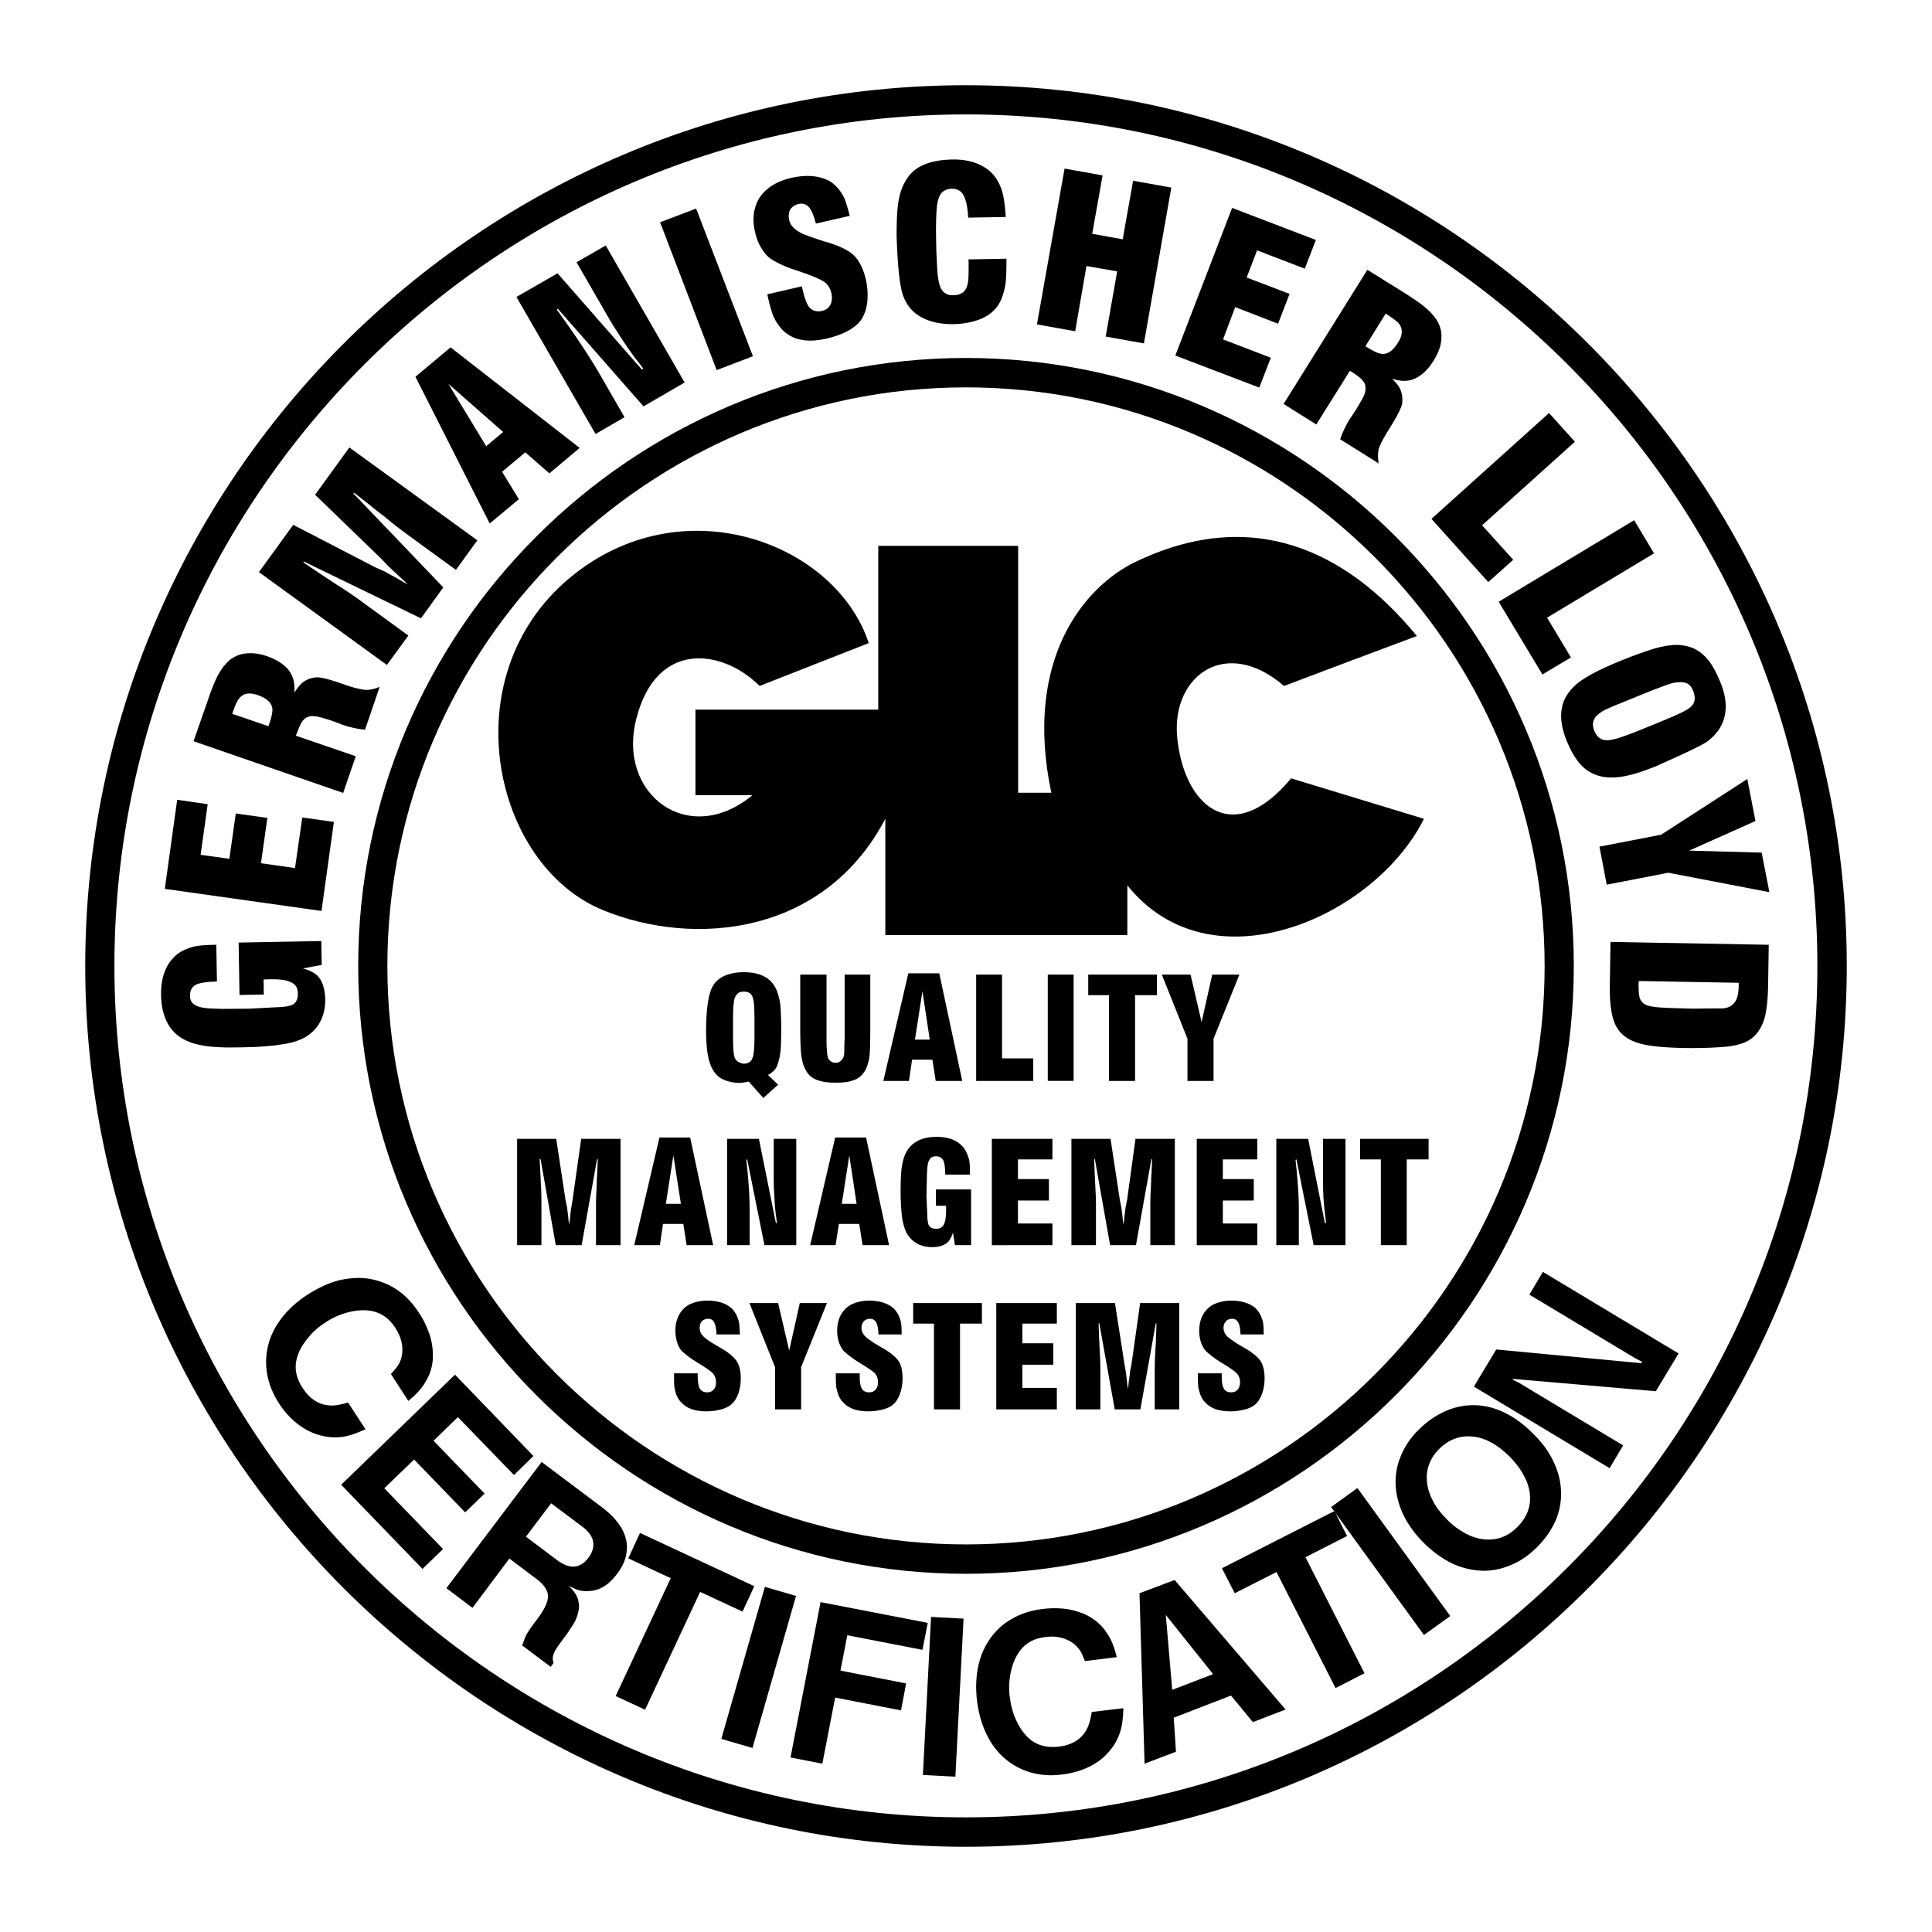
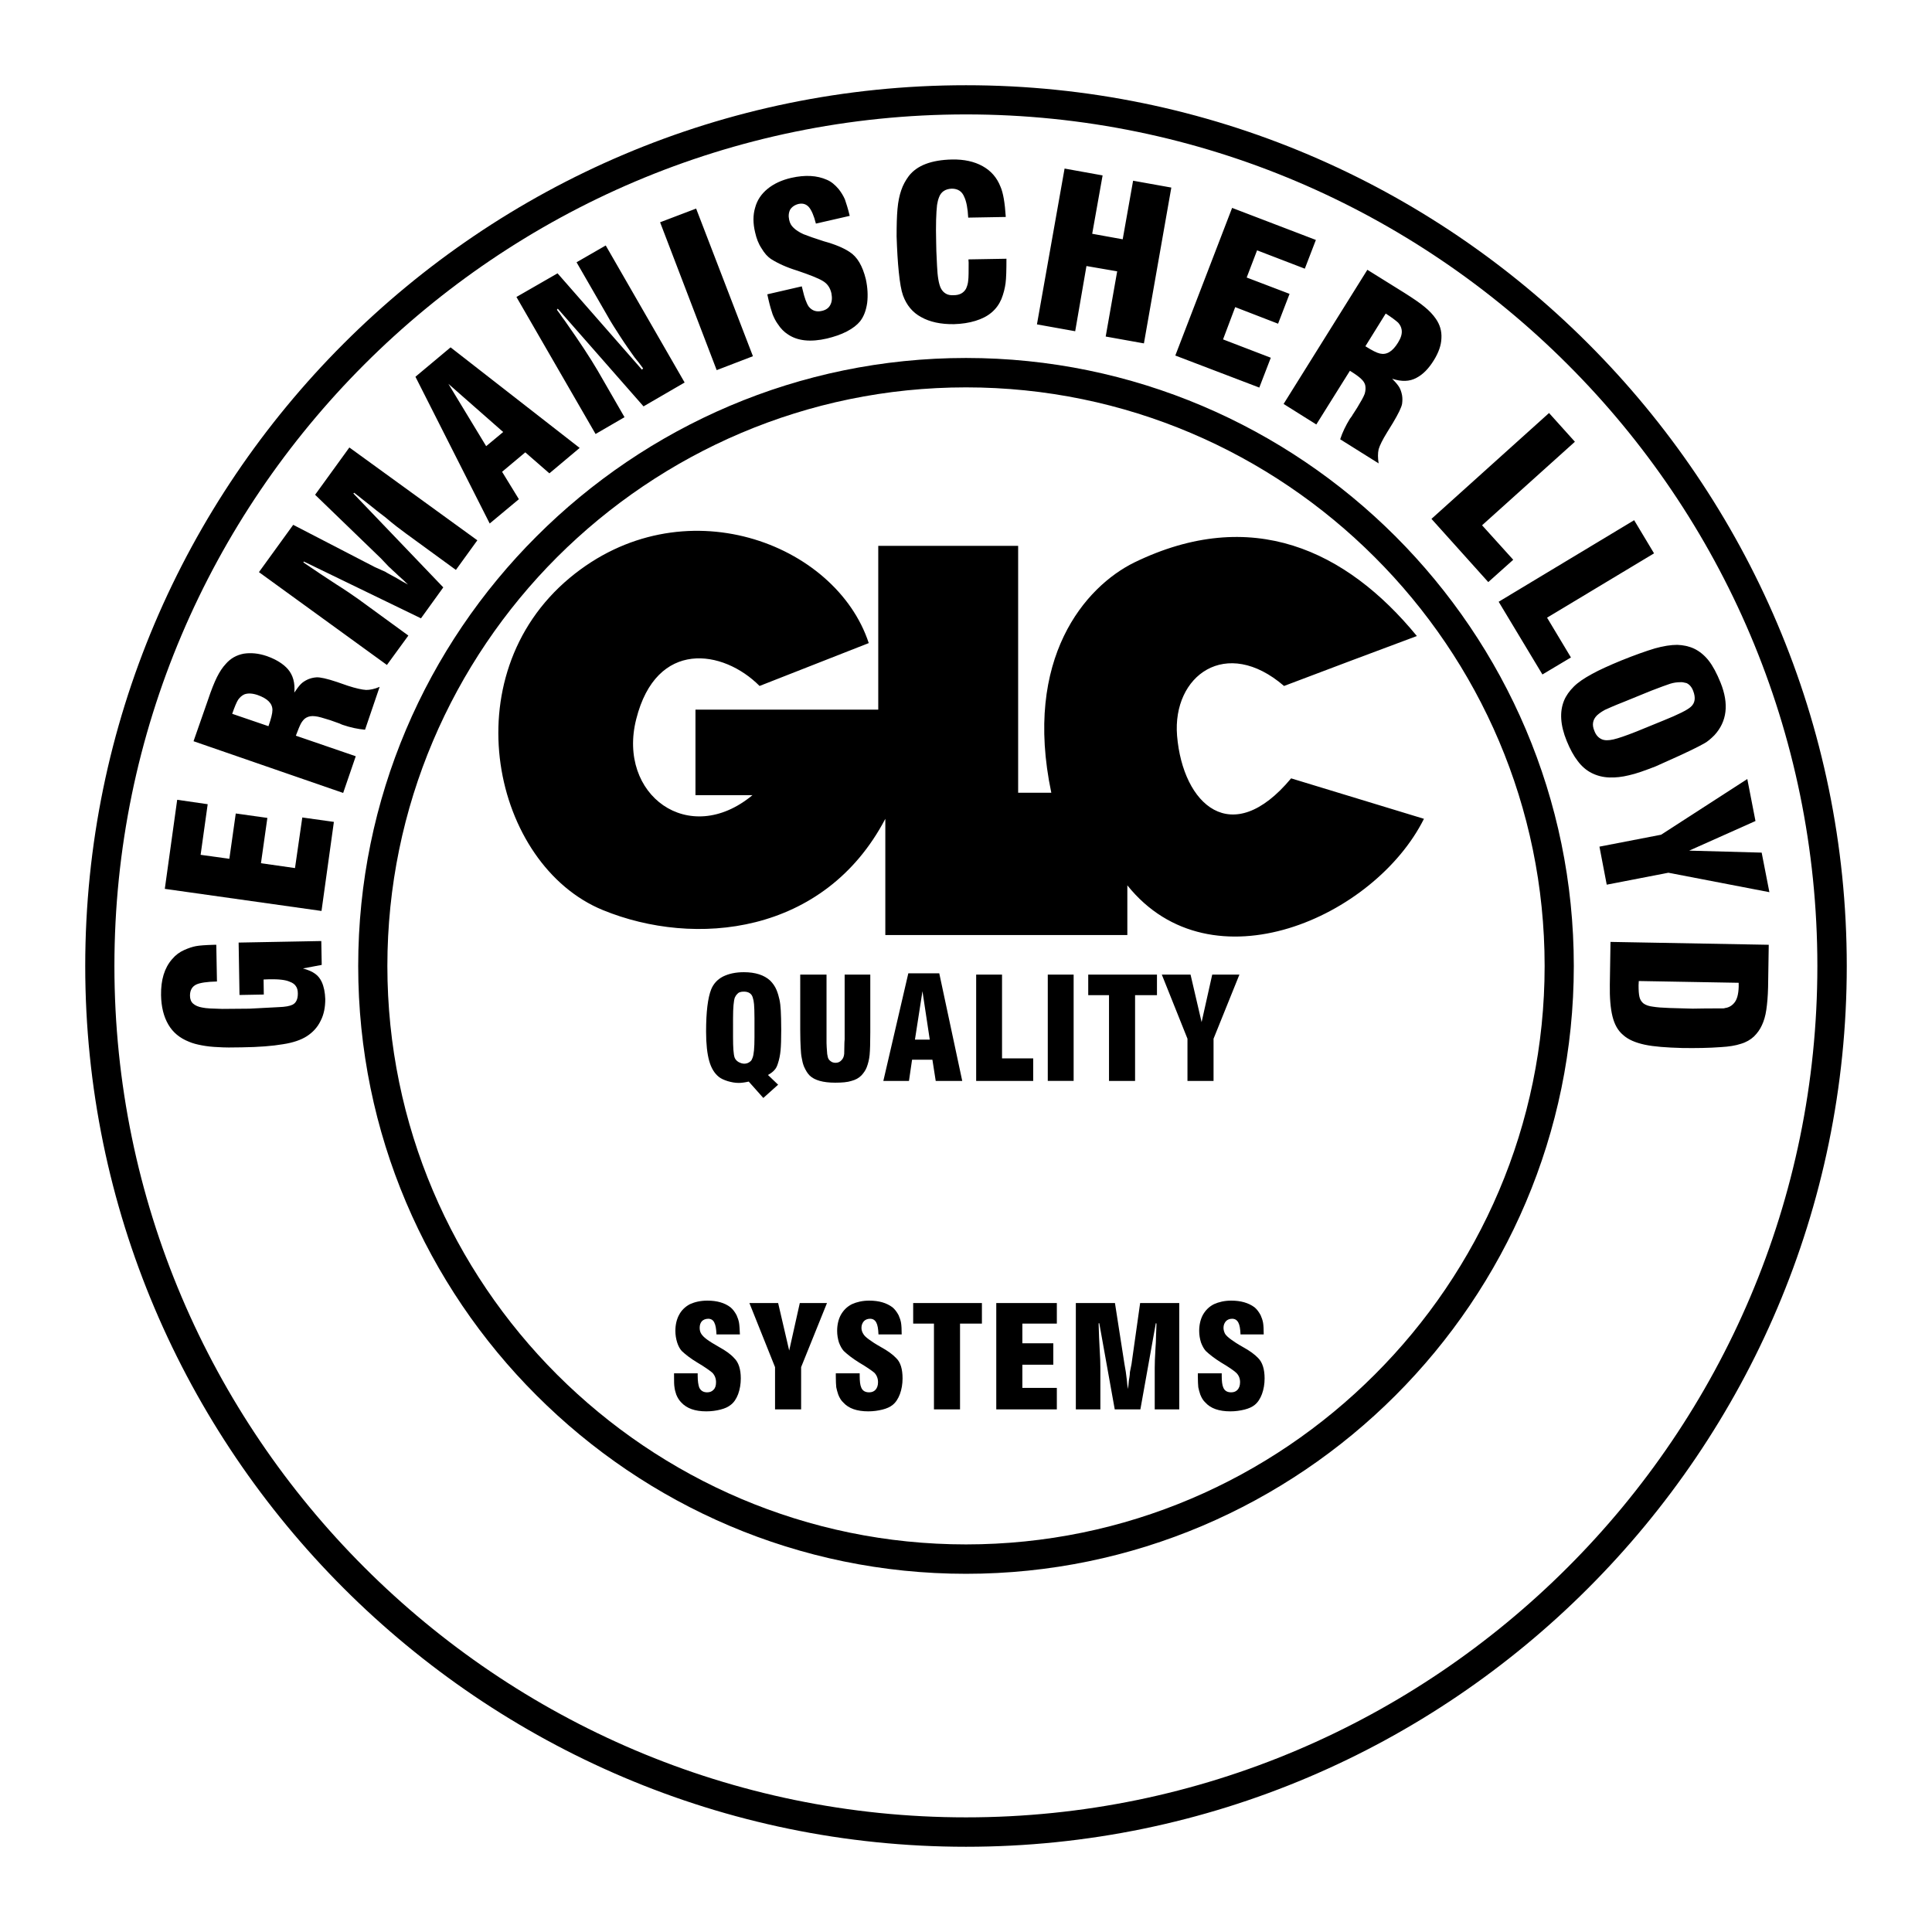
<svg xmlns="http://www.w3.org/2000/svg" version="1.0" id="Layer_1" x="0px" y="0px" width="192.756px" height="192.756px" viewBox="0 0 192.756 192.756" enable-background="new 0 0 192.756 192.756" xml:space="preserve">
  <g>
    <polygon fill-rule="evenodd" clip-rule="evenodd" fill="#FFFFFF" points="0,0 192.756,0 192.756,192.756 0,192.756 0,0  " />
    <path fill-rule="evenodd" clip-rule="evenodd" d="M119.51,137.018h2.382v0.244c0,0.529,0.044,0.926,0.154,1.168   c0.132,0.33,0.396,0.484,0.794,0.484c0.265,0,0.484-0.088,0.639-0.264c0.155-0.178,0.243-0.42,0.243-0.75   c0-0.375-0.133-0.705-0.397-0.949c-0.242-0.219-0.749-0.572-1.499-1.014c-0.64-0.396-1.146-0.793-1.521-1.146   c-0.198-0.221-0.354-0.508-0.485-0.859c-0.11-0.354-0.177-0.75-0.177-1.146c0-0.619,0.133-1.17,0.375-1.611   c0.265-0.463,0.618-0.814,1.103-1.059c0.485-0.219,1.059-0.352,1.721-0.352c0.948,0,1.72,0.221,2.314,0.66   c0.243,0.199,0.441,0.465,0.618,0.795c0.11,0.242,0.198,0.508,0.242,0.75c0.044,0.264,0.066,0.662,0.066,1.168h-2.315   c-0.021-0.551-0.088-0.947-0.221-1.189c-0.132-0.244-0.33-0.375-0.617-0.375c-0.265,0-0.463,0.088-0.617,0.242   c-0.154,0.176-0.243,0.396-0.243,0.662c0,0.219,0.066,0.418,0.154,0.594c0.11,0.178,0.31,0.354,0.573,0.553   c0.265,0.197,0.662,0.463,1.213,0.771c0.684,0.375,1.191,0.75,1.521,1.102c0.42,0.42,0.64,1.104,0.64,2.029   c0,0.551-0.088,1.08-0.265,1.566c-0.176,0.463-0.419,0.838-0.728,1.08c-0.242,0.197-0.573,0.352-1.014,0.463   c-0.441,0.109-0.904,0.176-1.412,0.176c-1.124,0-1.962-0.287-2.491-0.881c-0.221-0.199-0.375-0.463-0.508-0.795   c-0.088-0.264-0.154-0.506-0.198-0.727c-0.022-0.244-0.044-0.596-0.044-1.059V137.018L119.51,137.018z M113.776,140.613h-2.558   l-1.544-8.602l-0.066,0.023c0.022,0.969,0.066,1.852,0.11,2.668c0.045,0.705,0.066,1.301,0.066,1.785v4.125h-2.448v-10.607h3.903   l0.948,6.086l0.133,0.771c0,0.023,0.044,0.287,0.11,0.861c0.021,0.264,0.044,0.529,0.109,0.859c0.045-0.33,0.066-0.617,0.089-0.859   c0.044-0.199,0.066-0.398,0.088-0.574c0-0.176,0.022-0.264,0.022-0.287l0.154-0.771l0.859-6.086h3.903v10.607h-2.447v-4.125   c0-0.484,0.021-1.08,0.065-1.785c0.022-0.266,0.022-0.508,0.045-0.729c0-0.221,0.021-0.463,0.021-0.75   c0.022-0.285,0.022-0.684,0.044-1.168l-0.065-0.045L113.776,140.613L113.776,140.613z M99.398,140.613v-10.607h6.043v2.051h-3.44   v1.963h3.087v2.139h-3.087v2.314h3.44v2.141H99.398L99.398,140.613z M93.181,140.613v-8.557h-2.073v-2.051h6.858v2.051h-2.183   v8.557H93.181L93.181,140.613z M83.39,137.018h2.381v0.244c0,0.529,0.044,0.926,0.154,1.168c0.132,0.33,0.397,0.484,0.794,0.484   c0.265,0,0.485-0.088,0.639-0.264c0.155-0.178,0.243-0.42,0.243-0.75c0-0.375-0.132-0.705-0.375-0.949   c-0.264-0.219-0.771-0.572-1.521-1.014c-0.639-0.396-1.146-0.793-1.521-1.146c-0.198-0.221-0.353-0.508-0.485-0.859   c-0.11-0.354-0.177-0.75-0.177-1.146c0-0.619,0.132-1.17,0.375-1.611c0.265-0.463,0.618-0.814,1.103-1.059   c0.485-0.219,1.059-0.352,1.72-0.352c0.97,0,1.72,0.221,2.315,0.66c0.243,0.199,0.441,0.465,0.618,0.795   c0.11,0.242,0.199,0.508,0.243,0.75c0.044,0.264,0.066,0.662,0.066,1.168h-2.316c-0.021-0.551-0.088-0.947-0.22-1.189   c-0.132-0.244-0.331-0.375-0.618-0.375c-0.265,0-0.463,0.088-0.617,0.242c-0.154,0.176-0.243,0.396-0.243,0.662   c0,0.219,0.066,0.418,0.176,0.594c0.088,0.178,0.287,0.354,0.552,0.553c0.264,0.197,0.661,0.463,1.212,0.771   c0.684,0.375,1.191,0.75,1.522,1.102c0.441,0.42,0.639,1.104,0.639,2.029c0,0.551-0.088,1.08-0.265,1.566   c-0.176,0.463-0.419,0.838-0.728,1.08c-0.243,0.197-0.573,0.352-1.014,0.463c-0.441,0.109-0.904,0.176-1.412,0.176   c-1.125,0-1.962-0.287-2.492-0.881c-0.221-0.199-0.375-0.463-0.507-0.795c-0.088-0.264-0.154-0.506-0.198-0.727   c-0.022-0.244-0.044-0.596-0.044-1.059V137.018L83.39,137.018z M77.326,140.613V136.4l-2.558-6.395h2.867l1.103,4.74l1.058-4.74   h2.712l-2.58,6.395v4.213H77.326L77.326,140.613z M67.249,137.018h2.359v0.244c0,0.529,0.066,0.926,0.154,1.168   c0.154,0.33,0.419,0.484,0.794,0.484c0.265,0,0.485-0.088,0.64-0.264c0.176-0.178,0.243-0.42,0.243-0.75   c0-0.375-0.133-0.705-0.375-0.949c-0.264-0.219-0.75-0.572-1.5-1.014c-0.661-0.396-1.168-0.793-1.543-1.146   c-0.198-0.221-0.353-0.508-0.463-0.859c-0.11-0.354-0.176-0.75-0.176-1.146c0-0.619,0.132-1.17,0.375-1.611   c0.243-0.463,0.618-0.814,1.081-1.059c0.485-0.219,1.059-0.352,1.742-0.352c0.948,0,1.72,0.221,2.293,0.66   c0.243,0.199,0.441,0.465,0.617,0.795c0.11,0.242,0.199,0.508,0.243,0.75c0.044,0.264,0.066,0.662,0.088,1.168h-2.338   c-0.022-0.551-0.088-0.947-0.22-1.189c-0.11-0.244-0.331-0.375-0.595-0.375c-0.265,0-0.485,0.088-0.64,0.242   c-0.154,0.176-0.221,0.396-0.221,0.662c0,0.219,0.044,0.418,0.155,0.594c0.11,0.178,0.287,0.354,0.551,0.553   c0.265,0.197,0.684,0.463,1.235,0.771c0.683,0.375,1.19,0.75,1.499,1.102c0.441,0.42,0.662,1.104,0.662,2.029   c0,0.551-0.088,1.08-0.264,1.566c-0.177,0.463-0.419,0.838-0.75,1.08c-0.243,0.197-0.573,0.352-1.015,0.463   c-0.419,0.109-0.904,0.176-1.411,0.176c-1.125,0-1.94-0.287-2.492-0.881c-0.199-0.199-0.375-0.463-0.507-0.795   c-0.088-0.264-0.154-0.506-0.176-0.727c-0.044-0.244-0.044-0.596-0.044-1.059V137.018L67.249,137.018z" />
-     <path fill-rule="evenodd" clip-rule="evenodd" d="M137.769,124.229v-8.557h-2.073v-2.051h6.836v2.051h-2.183v8.557H137.769   L137.769,124.229z M127.338,124.229v-10.607h3.176l1.676,8.424l0.11-0.043c-0.045-0.332-0.066-0.641-0.11-0.904   c-0.066-0.508-0.11-1.059-0.154-1.676c-0.022-0.596-0.044-1.17-0.044-1.699v-4.102h2.249v10.607h-3.176l-1.72-8.557l-0.089,0.045   c0.022,0.176,0.045,0.396,0.066,0.639c0.022,0.221,0.044,0.354,0.044,0.398c0.155,1.588,0.221,2.889,0.221,3.881v3.594H127.338   L127.338,124.229z M119.399,124.229v-10.607h6.042v2.051h-3.439v1.963h3.087v2.139h-3.087v2.293h3.439v2.162H119.399   L119.399,124.229z M113.336,124.229h-2.581l-1.521-8.6l-0.066,0.021c0.021,0.971,0.066,1.852,0.11,2.668   c0.044,0.705,0.066,1.301,0.066,1.787v4.123h-2.448v-10.607h3.903l0.926,6.088l0.154,0.771c0,0,0.044,0.285,0.11,0.859   c0.021,0.264,0.044,0.529,0.11,0.859c0.044-0.33,0.066-0.617,0.088-0.859c0.022-0.199,0.066-0.396,0.066-0.574   c0.022-0.176,0.044-0.264,0.044-0.285l0.154-0.771l0.838-6.088h3.926v10.607h-2.448v-4.123c0-0.486,0.022-1.082,0.066-1.787   c0-0.264,0.021-0.506,0.021-0.727c0.022-0.221,0.022-0.463,0.045-0.75c0.021-0.287,0.021-0.684,0.044-1.17l-0.066-0.043   L113.336,124.229L113.336,124.229z M98.958,124.229v-10.607H105v2.051h-3.439v1.963h3.087v2.139h-3.087v2.293H105v2.162H98.958   L98.958,124.229z M96.885,118.672v5.557h-1.61l-0.198-1.258c-0.11,0.354-0.243,0.619-0.375,0.795   c-0.132,0.197-0.331,0.33-0.551,0.441c-0.331,0.154-0.706,0.221-1.169,0.221c-0.529,0-1.014-0.111-1.433-0.332   s-0.772-0.551-1.015-0.947c-0.242-0.396-0.419-0.926-0.529-1.633c-0.088-0.684-0.154-1.609-0.154-2.756   c0-0.639,0.022-1.146,0.044-1.566c0.022-0.418,0.066-0.771,0.132-1.102c0.066-0.309,0.154-0.617,0.265-0.883   c0.265-0.596,0.639-1.035,1.19-1.344c0.529-0.309,1.191-0.441,1.985-0.441c0.992,0,1.808,0.242,2.381,0.771   c0.287,0.242,0.463,0.529,0.595,0.816c0.132,0.309,0.221,0.572,0.265,0.793c0.044,0.242,0.066,0.639,0.066,1.213v0.176h-2.47   c0-0.684-0.066-1.123-0.176-1.389c-0.132-0.287-0.375-0.441-0.75-0.441c-0.242,0-0.419,0.066-0.529,0.178   c-0.132,0.154-0.242,0.352-0.287,0.639c-0.044,0.264-0.088,0.705-0.088,1.322l-0.044,1.809l0.088,1.984   c0,0.441,0.066,0.75,0.132,0.928c0.132,0.242,0.375,0.373,0.75,0.373c0.221,0,0.375-0.043,0.507-0.131   c0.11-0.066,0.221-0.199,0.309-0.398c0.11-0.264,0.177-0.727,0.177-1.389v-0.375h-1.015v-1.631H96.885L96.885,118.672z    M83.985,120.105h1.478l-0.728-4.83L83.985,120.105L83.985,120.105z M80.832,124.229l2.492-10.738h3.087l2.293,10.738h-2.646   l-0.331-2.117h-2.029l-0.331,2.117H80.832L80.832,124.229z M72.541,124.229v-10.607h3.175l1.698,8.424l0.088-0.043   c-0.022-0.332-0.066-0.641-0.11-0.904c-0.066-0.508-0.11-1.059-0.132-1.676c-0.044-0.596-0.066-1.17-0.066-1.699v-4.102h2.25   v10.607h-3.175l-1.72-8.557l-0.088,0.045c0.022,0.176,0.044,0.396,0.066,0.639c0.022,0.221,0.044,0.354,0.044,0.398   c0.154,1.588,0.221,2.889,0.221,3.881v3.594H72.541L72.541,124.229z M66.433,120.105h1.5l-0.75-4.83L66.433,120.105L66.433,120.105   z M63.279,124.229l2.514-10.738h3.065l2.293,10.738h-2.646l-0.331-2.117h-2.028l-0.309,2.117H63.279L63.279,124.229z    M58.031,124.229h-2.58l-1.521-8.6l-0.088,0.021c0.044,0.971,0.088,1.852,0.132,2.668c0.044,0.705,0.044,1.301,0.044,1.787v4.123   h-2.426v-10.607h3.903l0.926,6.088l0.155,0.771c0,0,0.044,0.285,0.11,0.859c0.022,0.264,0.044,0.529,0.088,0.859   c0.066-0.33,0.088-0.617,0.11-0.859c0.022-0.199,0.044-0.396,0.066-0.574c0.022-0.176,0.044-0.264,0.044-0.285l0.132-0.771   l0.86-6.088h3.925v10.607h-2.448v-4.123c0-0.486,0.022-1.082,0.066-1.787c0-0.264,0.022-0.506,0.022-0.727   c0.022-0.221,0.022-0.463,0.044-0.75s0.022-0.684,0.044-1.17l-0.066-0.043L58.031,124.229L58.031,124.229z" />
    <path fill-rule="evenodd" clip-rule="evenodd" d="M118.474,107.844v-4.211l-2.559-6.395h2.867l1.103,4.74l1.059-4.74h2.712   l-2.58,6.395v4.211H118.474L118.474,107.844z M110.646,107.844v-8.555h-2.073v-2.051h6.858v2.051h-2.184v8.555H110.646   L110.646,107.844z M104.537,107.844V97.238h2.58v10.605H104.537L104.537,107.844z M103.082,107.844h-5.69V97.238h2.581v8.357h3.109   V107.844L103.082,107.844z M91.284,103.721h1.478l-0.728-4.828L91.284,103.721L91.284,103.721z M88.131,107.844l2.492-10.738h3.087   l2.293,10.738h-2.646l-0.331-2.115h-2.029l-0.309,2.115H88.131L88.131,107.844z M79.839,97.238h2.624v6.461v0.354   c0,0.176,0.022,0.551,0.066,1.102c0.022,0.133,0.044,0.242,0.066,0.33c0.044,0.178,0.155,0.309,0.287,0.398   c0.132,0.109,0.309,0.154,0.485,0.154c0.243,0,0.441-0.09,0.595-0.266c0.155-0.154,0.243-0.375,0.265-0.639l0.022-1.125   l0.022-0.309v-6.461h2.558v5.756c0,1.035-0.022,1.785-0.066,2.248s-0.154,0.883-0.287,1.234c-0.11,0.287-0.287,0.553-0.529,0.816   c-0.265,0.266-0.573,0.441-0.992,0.551c-0.397,0.133-0.948,0.178-1.632,0.178c-1.213,0-2.051-0.244-2.536-0.707   c-0.22-0.219-0.396-0.506-0.573-0.904c-0.11-0.285-0.177-0.551-0.221-0.838c-0.066-0.285-0.088-0.639-0.11-1.057   c-0.022-0.42-0.044-1.016-0.044-1.787V97.238L79.839,97.238z M73.136,103.5c0,0.992,0.044,1.676,0.154,2.008   c0.066,0.176,0.198,0.33,0.375,0.439c0.198,0.111,0.397,0.178,0.595,0.178c0.243,0,0.441-0.088,0.617-0.242   c0.088-0.066,0.155-0.199,0.199-0.332c0.132-0.309,0.198-0.992,0.198-2.051v-1.918c0-0.662-0.022-1.125-0.044-1.389   c-0.022-0.266-0.066-0.486-0.132-0.684c-0.11-0.375-0.419-0.574-0.882-0.574c-0.309,0-0.529,0.066-0.661,0.242   c-0.11,0.09-0.177,0.221-0.243,0.354c-0.11,0.309-0.176,0.992-0.176,2.051V103.5L73.136,103.5z M74.702,107.91   c-0.397,0.088-0.728,0.133-0.992,0.133c-0.375,0-0.728-0.066-1.103-0.176c-0.353-0.111-0.662-0.244-0.882-0.42   c-0.441-0.352-0.771-0.881-0.97-1.609c-0.198-0.705-0.309-1.676-0.309-2.91c0-1.984,0.176-3.375,0.507-4.213   c0.22-0.551,0.617-0.992,1.168-1.279c0.574-0.285,1.257-0.44,2.095-0.44c1.147,0,2.029,0.286,2.625,0.839   c0.265,0.264,0.485,0.572,0.639,0.947c0.132,0.33,0.221,0.639,0.287,0.949c0.066,0.309,0.11,0.66,0.132,1.102   c0.021,0.441,0.044,1.08,0.044,1.918c0,0.904-0.022,1.588-0.066,2.051s-0.132,0.904-0.265,1.301   c-0.088,0.287-0.198,0.508-0.353,0.662c-0.132,0.154-0.353,0.332-0.64,0.484l1.014,0.971l-1.477,1.324L74.702,107.91L74.702,107.91   z" />
    <path fill-rule="evenodd" clip-rule="evenodd" d="M86.676,64.161C83.39,54.15,68.042,48.329,56.84,57.656   c-11.82,9.857-7.674,28.645,3.308,33.143c9.151,3.749,22.095,2.492,28.181-9.107v11.599h24.146v-4.961   c8.379,10.452,24.697,3.175,29.593-6.637c-4.41-1.345-8.843-2.69-13.253-4.036c-5.932,7.123-10.805,2.624-11.379-4.256   c-0.484-5.998,4.896-9.945,10.673-4.961c4.41-1.676,8.82-3.33,13.253-4.983c-7.056-8.6-16.517-13.01-28.182-7.343   c-4.895,2.404-11.113,9.548-8.291,22.978h-3.308V54.458H87.624v16.34H69.387v8.534c1.896,0,3.793,0,5.689,0   c-6.351,5.27-13.518-0.044-11.599-7.586c2.007-7.982,8.666-6.968,12.305-3.308L86.676,64.161L86.676,64.161z" />
-     <path fill-rule="evenodd" clip-rule="evenodd" d="M147.052,138.342l2.227-3.705l14.466,1.367l0.089-0.133l-0.75-0.396   l-10.496-6.307l1.345-2.271l13.539,8.137l-2.271,3.771l-14.245-1.234l-0.044,0.064l0.683,0.354l10.343,6.219l-1.346,2.271   L147.052,138.342L147.052,138.342z M144.361,151.594c0.573,0.596,1.191,1.037,1.83,1.389c0.618,0.332,1.235,0.529,1.853,0.596   c0.64,0.066,1.213,0,1.786-0.197c0.573-0.221,1.081-0.553,1.544-1.016c0.64-0.639,1.059-1.367,1.213-2.139   c0.154-0.793,0.065-1.609-0.287-2.469c-0.353-0.838-0.926-1.676-1.742-2.492c-0.595-0.574-1.19-1.037-1.808-1.367   c-0.618-0.332-1.235-0.529-1.853-0.574c-0.617-0.066-1.191,0-1.765,0.221c-0.551,0.199-1.08,0.551-1.565,1.037   c-0.463,0.463-0.794,0.971-0.992,1.543c-0.221,0.574-0.265,1.17-0.198,1.787s0.265,1.234,0.596,1.852   C143.303,150.404,143.766,150.998,144.361,151.594L144.361,151.594z M141.495,142.686c0.859-0.859,1.764-1.477,2.712-1.896   s1.94-0.617,2.933-0.596s1.985,0.266,2.977,0.75c0.971,0.463,1.919,1.168,2.823,2.072c0.904,0.883,1.588,1.809,2.051,2.801   c0.463,0.971,0.728,1.963,0.75,2.955c0.044,1.014-0.133,1.984-0.529,2.91c-0.419,0.949-1.015,1.83-1.83,2.646   c-0.838,0.838-1.721,1.455-2.669,1.83c-0.948,0.396-1.918,0.596-2.91,0.551c-0.992-0.043-1.985-0.285-2.978-0.748   c-0.97-0.486-1.896-1.146-2.8-2.051c-0.86-0.861-1.522-1.787-2.007-2.758c-0.464-0.992-0.728-1.984-0.772-2.977   c-0.044-0.992,0.11-1.963,0.508-2.889C140.128,144.34,140.701,143.479,141.495,142.686L141.495,142.686z M142.068,163.127   l-9.262-12.768l2.624-1.896l9.262,12.768L142.068,163.127L142.068,163.127z M133.248,168.42l-5.889-11.578l-4.167,2.117   l-1.279-2.492l11.225-5.711l1.257,2.492l-4.146,2.117l5.887,11.576L133.248,168.42L133.248,168.42z M116.312,161.119l0.64,7.477   l4.079-1.566L116.312,161.119L116.312,161.119z M113.688,158.959l3.506-1.322l11.069,12.922l-3.263,1.256l-2.184-2.646   l-5.711,2.207l0.22,3.395l-3.131,1.191L113.688,158.959L113.688,158.959z M108.241,165.729c-0.198-0.551-0.396-0.971-0.617-1.234   c-0.353-0.463-0.838-0.795-1.411-0.992c-0.573-0.221-1.213-0.266-1.919-0.176c-1.102,0.131-1.939,0.572-2.535,1.367   c-0.419,0.572-0.728,1.277-0.904,2.094s-0.221,1.654-0.11,2.535c0.11,0.861,0.331,1.676,0.706,2.449   c0.375,0.771,0.838,1.367,1.345,1.785c0.771,0.617,1.72,0.838,2.866,0.705c1.213-0.154,2.117-0.66,2.669-1.564   c0.265-0.42,0.463-1.059,0.595-1.896l3.153-0.375c-0.021,1.014-0.132,1.83-0.353,2.469c-0.265,0.75-0.661,1.434-1.213,2.008   c-0.529,0.596-1.19,1.059-1.984,1.434c-0.771,0.352-1.632,0.596-2.58,0.705c-1.103,0.154-2.139,0.066-3.109-0.199   c-0.97-0.285-1.83-0.748-2.58-1.389c-0.75-0.639-1.367-1.455-1.83-2.426c-0.485-0.992-0.794-2.094-0.948-3.307   c-0.154-1.236-0.11-2.404,0.11-3.463c0.221-1.059,0.64-2.006,1.213-2.801c0.573-0.814,1.301-1.477,2.183-1.963   c0.883-0.506,1.896-0.838,3.044-0.969c0.661-0.088,1.301-0.088,1.918-0.045c0.64,0.045,1.213,0.176,1.764,0.375   c0.552,0.176,1.037,0.441,1.434,0.729c0.552,0.396,0.992,0.859,1.346,1.434c0.374,0.551,0.683,1.301,0.926,2.314L108.241,165.729   L108.241,165.729z M92.078,177.086l0.816-15.768l3.241,0.176l-0.816,15.768L92.078,177.086L92.078,177.086z M78.869,175.344   l2.999-15.502l10.695,2.072l-0.529,2.689l-7.497-1.455l-0.684,3.529l6.549,1.277l-0.507,2.691l-6.571-1.279l-1.279,6.594   L78.869,175.344L78.869,175.344z M71.967,173.49l4.344-15.17l3.109,0.904l-4.344,15.17L71.967,173.49L71.967,173.49z    M61.427,169.213l5.491-11.754l-4.234-1.984l1.169-2.535l11.4,5.314l-1.168,2.535l-4.234-1.963l-5.491,11.754L61.427,169.213   L61.427,169.213z M52.474,153.314l3.043,2.293c1.301,0.992,2.36,0.926,3.198-0.199c0.396-0.529,0.551-1.059,0.463-1.588   s-0.441-1.014-1.015-1.455l-3.175-2.381L52.474,153.314L52.474,153.314z M52.099,164.164c0.177-0.529,0.331-0.904,0.463-1.146   c0.132-0.244,0.396-0.596,0.75-1.104l0.309-0.396c0.706-0.949,1.059-1.699,1.059-2.271c-0.022-0.551-0.375-1.125-1.103-1.676   l-2.756-2.072l-3.683,4.916l-2.602-1.963l9.504-12.59l6.108,4.586c0.86,0.662,1.477,1.346,1.896,2.072   c0.397,0.729,0.574,1.479,0.485,2.229c-0.066,0.75-0.375,1.498-0.926,2.227c-0.507,0.684-1.014,1.146-1.543,1.41   c-0.375,0.221-0.815,0.332-1.301,0.354c-0.353,0.023-0.684,0-0.948-0.066s-0.618-0.221-1.059-0.463   c0.331,0.354,0.573,0.641,0.706,0.883c0.154,0.242,0.243,0.529,0.287,0.859c0.044,0.242,0.044,0.486-0.022,0.729   c-0.044,0.309-0.154,0.596-0.243,0.838c-0.11,0.264-0.287,0.572-0.551,0.947c-0.243,0.396-0.618,0.904-1.081,1.521   c-0.353,0.486-0.574,0.861-0.64,1.104c-0.088,0.242-0.088,0.529,0.022,0.814l-0.287,0.398L52.099,164.164L52.099,164.164z    M42.154,156.533l-8.115-8.4l11.356-10.982l7.828,8.115l-1.941,1.896l-5.601-5.777l-2.425,2.359l5.094,5.27l-1.94,1.875   l-5.094-5.27l-2.977,2.865l5.866,6.064L42.154,156.533L42.154,156.533z M39.001,137.084c0.396-0.418,0.683-0.771,0.838-1.08   c0.265-0.529,0.353-1.104,0.287-1.721c-0.066-0.617-0.309-1.213-0.684-1.807c-0.596-0.928-1.389-1.479-2.337-1.676   c-0.728-0.133-1.478-0.09-2.293,0.109s-1.587,0.529-2.315,1.014c-0.75,0.463-1.367,1.037-1.896,1.721   c-0.529,0.662-0.86,1.322-1.014,1.984c-0.221,0.947-0.022,1.918,0.617,2.867c0.662,1.035,1.522,1.609,2.58,1.719   c0.485,0.066,1.147-0.043,1.94-0.285l1.742,2.668c-0.904,0.418-1.698,0.684-2.381,0.771c-0.794,0.088-1.566,0.021-2.338-0.221   c-0.749-0.221-1.477-0.617-2.139-1.146c-0.684-0.551-1.279-1.213-1.786-2.006c-0.595-0.928-0.992-1.896-1.168-2.891   c-0.177-0.992-0.132-1.961,0.11-2.932c0.242-0.949,0.706-1.854,1.367-2.713c0.683-0.859,1.521-1.631,2.558-2.293   c1.058-0.684,2.117-1.168,3.153-1.434c1.081-0.242,2.095-0.309,3.065-0.133c0.992,0.178,1.896,0.529,2.734,1.104   c0.838,0.572,1.566,1.346,2.183,2.314c0.375,0.553,0.662,1.125,0.882,1.721c0.243,0.574,0.375,1.146,0.441,1.721   c0.066,0.596,0.066,1.123-0.022,1.631c-0.11,0.662-0.353,1.279-0.706,1.83c-0.309,0.574-0.882,1.191-1.676,1.854L39.001,137.084   L39.001,137.084z" />
    <path fill-rule="evenodd" clip-rule="evenodd" d="M26.784,72.452c0.265-0.75,0.397-1.279,0.397-1.61   c0-0.661-0.485-1.146-1.478-1.499c-0.529-0.177-0.97-0.199-1.323-0.066c-0.243,0.11-0.441,0.287-0.617,0.529   c-0.155,0.243-0.353,0.706-0.596,1.411L26.784,72.452L26.784,72.452z M23.808,94.041l8.247-0.154l0.044,2.381l-1.874,0.353   c0.551,0.154,0.948,0.331,1.212,0.53c0.287,0.197,0.507,0.484,0.662,0.814c0.221,0.486,0.331,1.059,0.353,1.721   c0,0.793-0.132,1.521-0.463,2.16c-0.309,0.641-0.771,1.148-1.389,1.545c-0.551,0.352-1.345,0.639-2.381,0.793   c-1.036,0.178-2.404,0.287-4.102,0.309c-0.948,0.023-1.72,0.023-2.337-0.021c-0.618-0.021-1.168-0.088-1.632-0.176   c-0.485-0.09-0.926-0.199-1.323-0.375c-0.882-0.354-1.566-0.904-2.029-1.699c-0.463-0.793-0.706-1.764-0.728-2.932   c-0.022-1.521,0.331-2.713,1.102-3.595c0.353-0.419,0.75-0.706,1.191-0.904c0.441-0.198,0.838-0.331,1.191-0.396   c0.353-0.066,0.948-0.11,1.786-0.133h0.242l0.066,3.661c-0.992,0.021-1.676,0.131-2.029,0.287   c-0.441,0.197-0.662,0.572-0.662,1.123c0,0.354,0.11,0.617,0.309,0.795c0.221,0.197,0.529,0.33,0.927,0.396   c0.396,0.088,1.058,0.109,1.984,0.133l2.712-0.023l2.933-0.154c0.64-0.021,1.103-0.109,1.367-0.242   c0.353-0.176,0.529-0.551,0.529-1.102c0-0.332-0.066-0.574-0.198-0.75c-0.11-0.176-0.309-0.332-0.618-0.441   c-0.375-0.176-1.059-0.264-2.051-0.242l-0.551,0.021l0.022,1.5l-2.425,0.045L23.808,94.041L23.808,94.041z M159.577,84.47   l6.152-1.19l8.6-5.557l0.815,4.19l-6.615,2.955l7.233,0.198l0.771,3.947l-10.077-1.94l-6.152,1.191L159.577,84.47L159.577,84.47z    M153.888,67.292l-4.366-7.255l13.518-8.137l1.984,3.308l-10.673,6.417l2.382,3.969L153.888,67.292L153.888,67.292z    M128.065,40.302l8.357-13.385l3.683,2.293c0.904,0.573,1.588,1.037,2.029,1.411c0.463,0.375,0.838,0.772,1.124,1.191   c0.396,0.573,0.596,1.213,0.552,1.94c-0.022,0.706-0.287,1.434-0.75,2.183c-0.529,0.86-1.103,1.433-1.742,1.764   c-0.684,0.375-1.478,0.396-2.426,0.088c0.353,0.353,0.573,0.618,0.706,0.838c0.132,0.221,0.221,0.485,0.286,0.816   c0.045,0.264,0.045,0.551,0,0.86c-0.065,0.353-0.375,0.992-0.903,1.875l-0.596,0.97c-0.463,0.75-0.728,1.301-0.838,1.676   c-0.089,0.397-0.089,0.86,0,1.411l-3.837-2.404c0.22-0.683,0.551-1.367,0.97-2.05c0.045-0.066,0.11-0.155,0.198-0.265   c0.066-0.133,0.133-0.221,0.177-0.287l0.353-0.552c0.375-0.617,0.64-1.081,0.75-1.389c0.088-0.309,0.11-0.595,0.044-0.882   c-0.066-0.22-0.198-0.419-0.419-0.618c-0.198-0.198-0.573-0.463-1.103-0.793l-3.352,5.358L128.065,40.302L128.065,40.302z    M96.621,25.88l3.792-0.066c0,1.125-0.021,1.94-0.088,2.448c-0.066,0.485-0.198,1.037-0.419,1.587   c-0.221,0.508-0.529,0.948-0.971,1.323c-0.44,0.375-0.97,0.64-1.609,0.838c-0.64,0.199-1.367,0.309-2.139,0.331   c-1.323,0.022-2.425-0.221-3.286-0.706c-0.86-0.463-1.455-1.191-1.808-2.161c-0.176-0.485-0.309-1.257-0.419-2.315   s-0.176-2.25-0.22-3.572c0-1.103,0.022-2.007,0.088-2.734c0.066-0.75,0.198-1.367,0.375-1.875c0.176-0.529,0.441-0.992,0.75-1.411   c0.815-1.059,2.249-1.609,4.322-1.654c1.191-0.022,2.205,0.198,3.042,0.662c0.839,0.463,1.434,1.146,1.787,2.05   c0.265,0.596,0.44,1.61,0.529,3.021l-3.749,0.066c-0.044-0.904-0.176-1.61-0.397-2.073c-0.221-0.551-0.64-0.816-1.235-0.816   c-0.64,0.022-1.081,0.309-1.279,0.86c-0.088,0.221-0.154,0.485-0.198,0.772c-0.088,0.772-0.132,2.007-0.088,3.705   c0,0.419,0.022,1.191,0.088,2.359c0.044,1.081,0.177,1.809,0.375,2.228c0.132,0.264,0.309,0.441,0.507,0.551   c0.176,0.11,0.441,0.176,0.771,0.154c0.595,0,0.992-0.221,1.235-0.64c0.11-0.243,0.198-0.507,0.221-0.816   c0.044-0.331,0.044-0.926,0.044-1.786L96.621,25.88L96.621,25.88z M59.42,43.3l-7.895-13.671l4.102-2.359l8.423,9.614l0.11-0.132   c-0.309-0.419-0.573-0.772-0.838-1.081c-0.441-0.618-0.926-1.301-1.411-2.051c-0.485-0.75-0.948-1.455-1.323-2.139l-3.065-5.314   l2.911-1.676l7.872,13.672l-4.101,2.381l-8.556-9.747l-0.088,0.11c0.176,0.221,0.353,0.485,0.551,0.772   c0.199,0.265,0.331,0.441,0.353,0.485c1.367,1.94,2.426,3.55,3.175,4.829l2.668,4.63L59.42,43.3L59.42,43.3z M44.227,58.604   L42,61.691l-11.688-5.667l-0.044,0.088c1.191,0.816,2.293,1.543,3.308,2.205c0.882,0.551,1.61,1.059,2.205,1.478l4.961,3.616   l-2.139,2.933l-12.768-9.262l3.418-4.719l8.137,4.212l1.081,0.485c0,0.022,0.375,0.22,1.103,0.618   c0.331,0.198,0.706,0.419,1.125,0.639c-0.353-0.353-0.662-0.639-0.948-0.882c-0.198-0.199-0.419-0.397-0.617-0.574   c-0.177-0.176-0.287-0.286-0.309-0.286l-0.816-0.86l-6.571-6.351l3.418-4.719l12.768,9.261l-2.139,2.955l-4.961-3.616   c-0.573-0.419-1.279-0.948-2.073-1.632c-0.331-0.242-0.596-0.463-0.86-0.661c-0.242-0.199-0.551-0.441-0.882-0.706   s-0.794-0.617-1.367-1.08l-0.088,0.066L44.227,58.604L44.227,58.604z M32.077,90.887l-15.634-2.205l1.235-8.887l3.043,0.441   l-0.706,5.05l2.867,0.397l0.64-4.521l3.153,0.441l-0.639,4.521l3.396,0.485l0.728-5.049L33.312,82L32.077,90.887L32.077,90.887z    M160.68,93.974l15.788,0.287l-0.066,4.233c-0.021,0.904-0.088,1.654-0.176,2.25c-0.088,0.617-0.243,1.125-0.441,1.543   c-0.198,0.441-0.463,0.795-0.794,1.125c-0.33,0.309-0.771,0.574-1.301,0.729c-0.529,0.176-1.19,0.285-2.007,0.33   c-1.19,0.088-2.47,0.109-3.858,0.088c-1.566-0.043-2.801-0.133-3.728-0.33c-0.926-0.199-1.653-0.508-2.16-0.971   c-0.529-0.441-0.86-1.059-1.059-1.852c-0.198-0.795-0.287-1.854-0.265-3.176L160.68,93.974L160.68,93.974z M161.738,65.903   c1.367-0.551,2.491-0.948,3.373-1.213c0.86-0.242,1.61-0.353,2.228-0.353c0.595,0.022,1.146,0.132,1.676,0.375   c0.552,0.265,1.036,0.662,1.455,1.191c0.419,0.529,0.816,1.279,1.191,2.205c0.859,2.139,0.64,3.881-0.618,5.248   c-0.353,0.353-0.684,0.639-1.014,0.816c-0.573,0.331-1.875,0.97-3.97,1.896c-0.177,0.088-0.485,0.221-0.882,0.397   c-1.081,0.419-1.94,0.728-2.646,0.882c-0.705,0.176-1.367,0.243-1.962,0.221c-0.662-0.022-1.235-0.177-1.765-0.441   c-0.529-0.265-0.992-0.662-1.389-1.191c-0.397-0.507-0.772-1.191-1.103-2.007c-0.64-1.565-0.728-2.911-0.265-4.035   c0.198-0.485,0.529-0.948,0.97-1.39c0.419-0.419,1.036-0.838,1.809-1.257C159.577,66.829,160.569,66.388,161.738,65.903   L161.738,65.903z M136.225,34.546c0.661,0.419,1.146,0.662,1.455,0.728c0.662,0.154,1.257-0.198,1.809-1.103   c0.286-0.463,0.419-0.882,0.353-1.279c-0.044-0.265-0.154-0.485-0.353-0.706c-0.221-0.198-0.617-0.507-1.235-0.904L136.225,34.546   L136.225,34.546z M103.456,32.363l2.757-15.546l3.793,0.684l-1.037,5.822l3.043,0.551l1.037-5.844l3.814,0.684l-2.734,15.546   l-3.814-0.684l1.146-6.505l-3.065-0.529l-1.124,6.505L103.456,32.363L103.456,32.363z M71.504,36.928l-5.646-14.752l3.595-1.367   l5.667,14.73L71.504,36.928L71.504,36.928z M48.858,52.231l-7.409-14.642l3.506-2.933L57.833,44.69l-3.021,2.536l-2.404-2.095   l-2.315,1.94l1.676,2.734L48.858,52.231L48.858,52.231z M34.238,79.112l-14.929-5.16l1.433-4.101   c0.331-0.993,0.64-1.765,0.904-2.294c0.265-0.529,0.551-0.97,0.904-1.345c0.463-0.529,1.058-0.86,1.764-0.993   c0.706-0.11,1.477-0.044,2.315,0.243c0.926,0.331,1.631,0.772,2.095,1.301c0.507,0.595,0.728,1.367,0.639,2.337   c0.265-0.397,0.485-0.684,0.662-0.86c0.176-0.177,0.419-0.331,0.706-0.463c0.265-0.11,0.529-0.176,0.838-0.198   c0.375-0.022,1.059,0.132,2.051,0.463l1.081,0.375c0.815,0.265,1.433,0.397,1.83,0.419c0.375,0,0.838-0.088,1.345-0.309   l-1.456,4.278c-0.728-0.066-1.456-0.221-2.228-0.485c-0.066-0.022-0.176-0.066-0.309-0.132c-0.132-0.044-0.242-0.088-0.309-0.11   l-0.617-0.221c-0.706-0.221-1.213-0.375-1.522-0.397c-0.331-0.044-0.617,0-0.86,0.132c-0.22,0.11-0.375,0.309-0.529,0.551   c-0.132,0.243-0.309,0.662-0.529,1.257l5.976,2.051L34.238,79.112L34.238,79.112z M173.469,98.053l-9.967-0.176l-0.022,0.42   c0,0.506,0.022,0.881,0.089,1.168c0.065,0.287,0.22,0.508,0.419,0.662c0.22,0.154,0.528,0.264,0.926,0.309   c0.397,0.066,0.948,0.109,1.698,0.133l2.271,0.064l1.389-0.021c1.39,0,1.984,0,1.742-0.021c0.396-0.045,0.706-0.199,0.948-0.463   c0.331-0.332,0.485-0.904,0.507-1.676V98.053L173.469,98.053z M162.068,70.004c-1.015,0.397-1.653,0.684-1.94,0.816   c-0.286,0.155-0.551,0.331-0.794,0.551c-0.419,0.419-0.529,0.926-0.265,1.544c0.154,0.419,0.397,0.684,0.728,0.838   c0.287,0.132,0.684,0.132,1.169,0.022c0.485-0.11,1.257-0.375,2.315-0.794l2.646-1.081c1.478-0.595,2.426-1.059,2.778-1.389   c0.419-0.375,0.485-0.904,0.221-1.588c-0.154-0.396-0.375-0.639-0.662-0.771c-0.265-0.066-0.463-0.11-0.617-0.088   c-0.331,0-0.661,0.044-1.015,0.154c-0.353,0.11-0.992,0.353-1.918,0.706L162.068,70.004L162.068,70.004z M148.485,58.075   l-5.668-6.307l11.731-10.562l2.58,2.867l-9.262,8.335l3.109,3.44L148.485,58.075L148.485,58.075z M117.261,35.472l5.667-14.73   l8.357,3.197l-1.103,2.867l-4.763-1.83l-1.037,2.712l4.278,1.631l-1.146,2.977l-4.278-1.654l-1.213,3.22l4.764,1.83l-1.147,2.977   L117.261,35.472L117.261,35.472z M76.554,29.364l3.44-0.794l0.088,0.353c0.177,0.771,0.375,1.323,0.596,1.654   c0.331,0.419,0.771,0.573,1.323,0.441c0.397-0.088,0.684-0.287,0.838-0.595c0.176-0.331,0.198-0.706,0.11-1.169   c-0.132-0.573-0.419-0.97-0.882-1.235c-0.441-0.265-1.279-0.595-2.514-1.014c-1.081-0.331-1.941-0.728-2.603-1.147   c-0.375-0.243-0.683-0.595-0.97-1.081c-0.309-0.463-0.508-0.992-0.64-1.587c-0.221-0.904-0.221-1.742,0-2.47   c0.198-0.75,0.617-1.367,1.235-1.875c0.617-0.507,1.411-0.882,2.381-1.103c1.389-0.309,2.558-0.243,3.55,0.199   c0.419,0.176,0.794,0.485,1.169,0.926c0.242,0.309,0.463,0.662,0.617,1.015c0.132,0.375,0.309,0.926,0.485,1.654l-3.374,0.772   c-0.199-0.794-0.441-1.345-0.706-1.654c-0.265-0.287-0.595-0.396-1.014-0.309c-0.375,0.088-0.662,0.287-0.838,0.551   c-0.155,0.287-0.199,0.64-0.11,1.037c0.066,0.331,0.22,0.596,0.44,0.794c0.221,0.221,0.552,0.441,0.993,0.64   c0.441,0.176,1.125,0.419,2.029,0.705c1.125,0.309,1.962,0.662,2.558,1.059c0.771,0.485,1.301,1.389,1.631,2.734   c0.177,0.816,0.221,1.61,0.132,2.359c-0.11,0.75-0.331,1.345-0.706,1.831c-0.287,0.353-0.728,0.706-1.323,1.014   c-0.595,0.309-1.257,0.529-1.984,0.706c-1.632,0.375-2.933,0.243-3.903-0.419c-0.375-0.242-0.706-0.573-0.993-1.014   c-0.242-0.331-0.397-0.662-0.529-0.993c-0.11-0.331-0.264-0.815-0.419-1.5L76.554,29.364L76.554,29.364z M48.505,44.514   l1.698-1.412l-5.468-4.807L48.505,44.514L48.505,44.514z" />
    <path fill-rule="evenodd" clip-rule="evenodd" d="M96.378,184.252c-24.212,0-46.175-9.879-62.096-25.801   c-15.921-15.92-25.778-37.883-25.778-62.073c0-24.212,9.857-46.175,25.778-62.096C50.203,18.361,72.166,8.504,96.378,8.504   c24.19,0,46.176,9.857,62.074,25.778c15.921,15.921,25.8,37.884,25.8,62.096c0,24.19-9.879,46.153-25.8,62.073   C142.554,174.373,120.568,184.252,96.378,184.252L96.378,184.252z M96.378,181.318c23.396,0,44.632-9.547,60.023-24.939   c15.392-15.369,24.918-36.627,24.918-60.001c0-23.396-9.526-44.654-24.918-60.023c-15.392-15.392-36.627-24.94-60.023-24.94   c-23.396,0-44.631,9.548-60.023,24.94C20.963,51.747,11.415,72.981,11.415,96.378c0,23.374,9.548,44.632,24.939,60.001   C51.747,171.771,72.982,181.318,96.378,181.318L96.378,181.318z" />
    <path fill-rule="evenodd" clip-rule="evenodd" d="M96.378,157.018c-16.715,0-31.864-6.812-42.845-17.795   c-11.003-10.98-17.795-26.152-17.795-42.845c0-16.715,6.792-31.886,17.795-42.868c10.981-10.981,26.13-17.795,42.845-17.795   c16.692,0,31.864,6.814,42.846,17.795s17.795,26.153,17.795,42.868c0,16.692-6.813,31.864-17.795,42.845   C128.242,150.205,113.07,157.018,96.378,157.018L96.378,157.018z M96.378,154.086c15.899,0,30.32-6.482,40.772-16.936   c10.475-10.451,16.958-24.896,16.958-40.772c0-15.899-6.483-30.342-16.958-40.795c-10.452-10.452-24.873-16.935-40.772-16.935   c-15.899,0-30.32,6.483-40.795,16.935C45.131,66.036,38.648,80.479,38.648,96.378c0,15.876,6.483,30.321,16.935,40.772   C66.058,147.604,80.479,154.086,96.378,154.086L96.378,154.086z" />
  </g>
</svg>